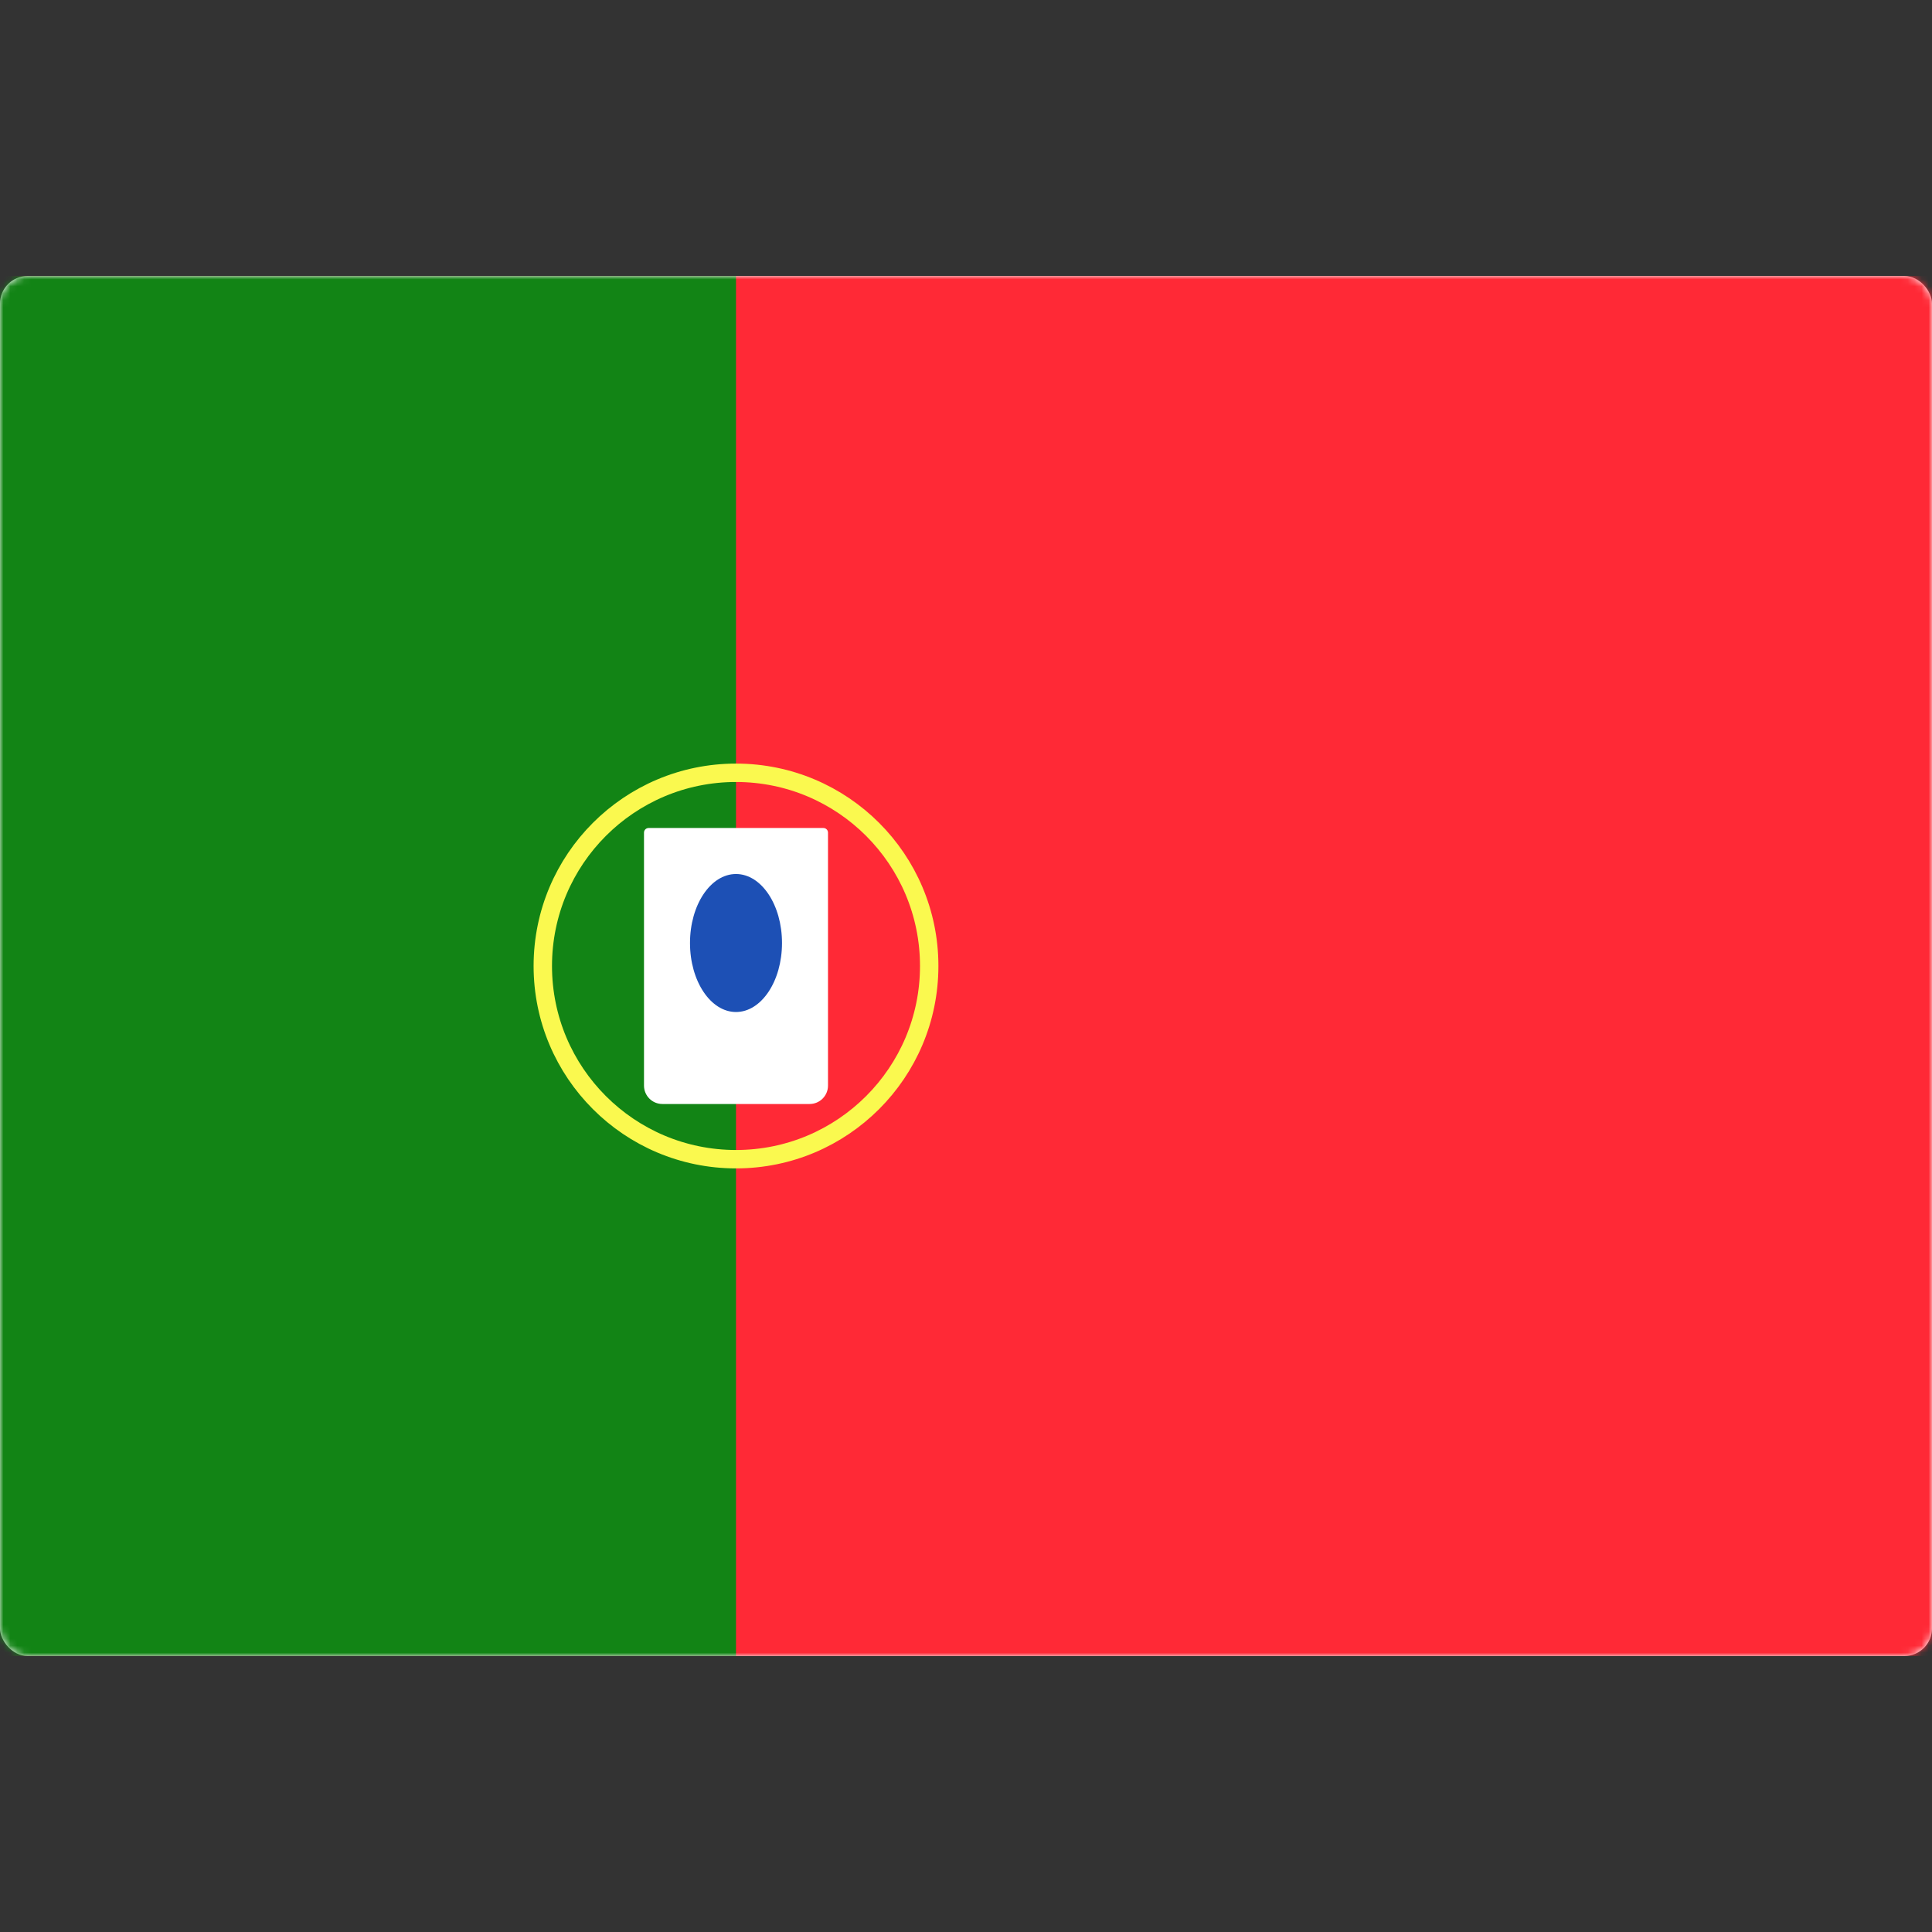
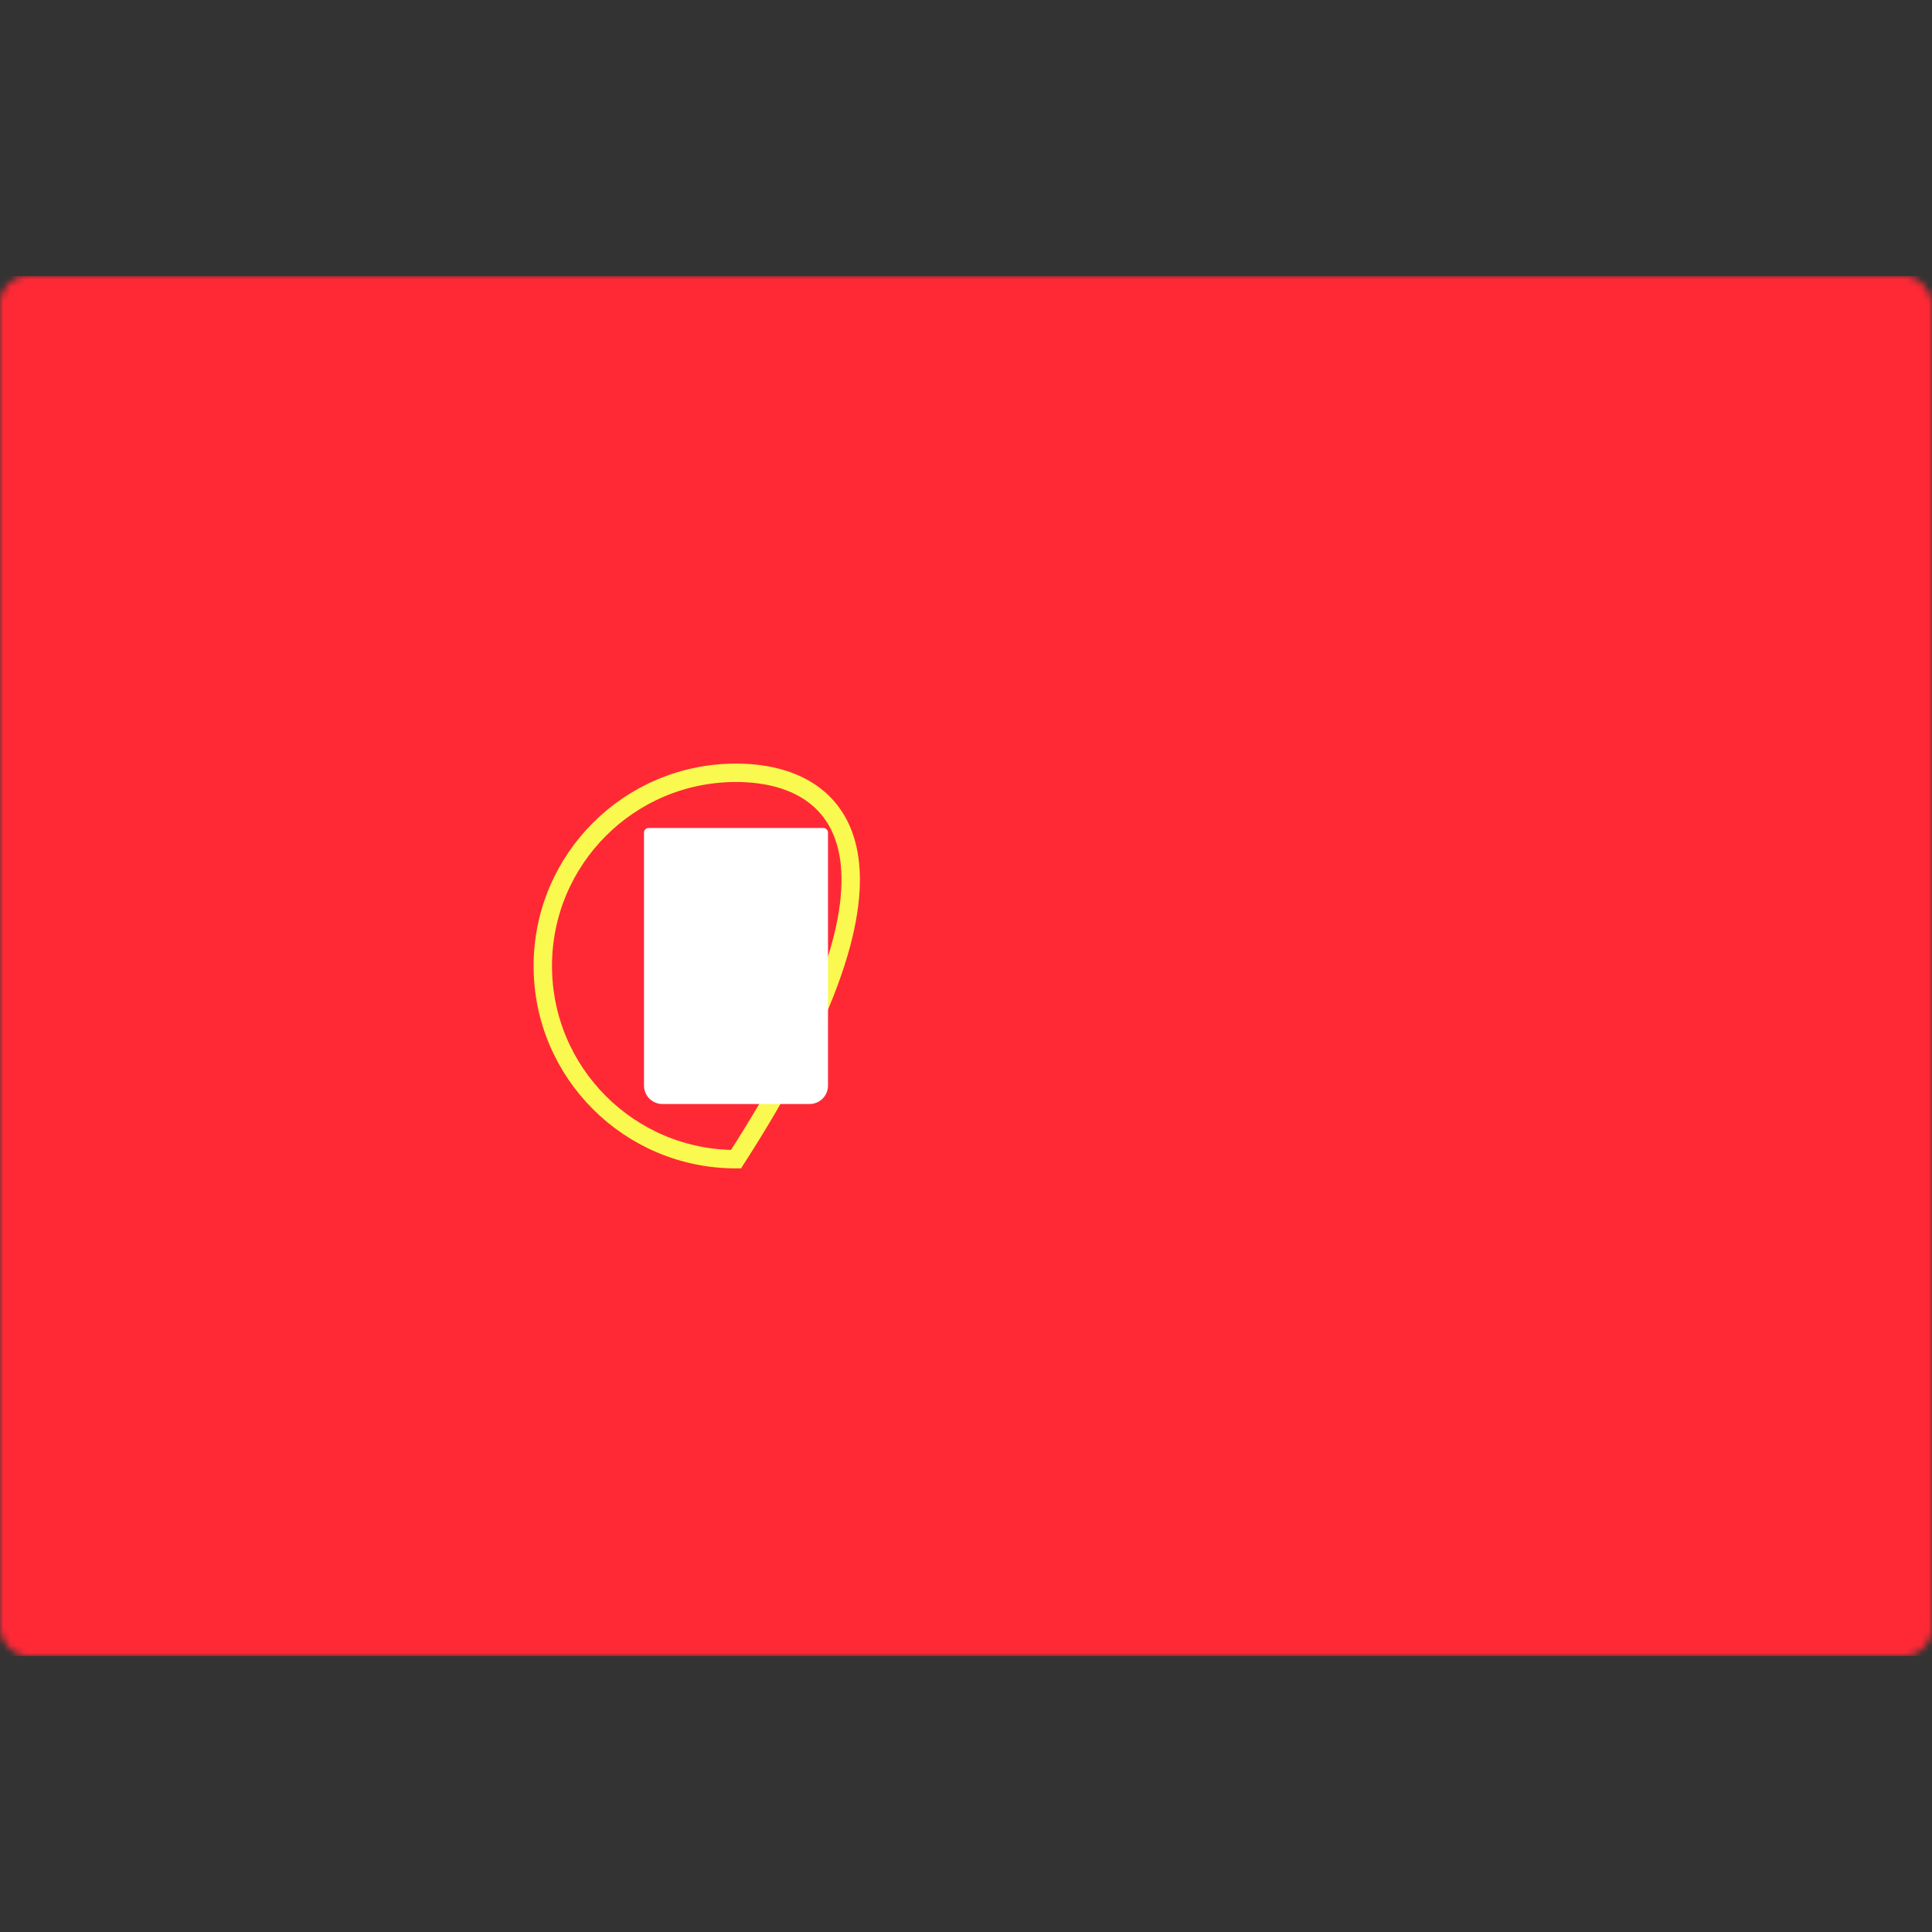
<svg xmlns="http://www.w3.org/2000/svg" width="280" height="280" viewBox="0 0 280 280" fill="none">
  <rect x="0" y="0" width="280" height="280" fill="#333333" stroke="none" />
-   <rect y="40" width="280" height="200" rx="4" fill="white" />
  <mask id="mask0_9529_101344" style="mask-type:luminance" maskUnits="userSpaceOnUse" x="0" y="40" width="280" height="200">
    <rect y="40" width="280" height="200" rx="4" fill="white" />
  </mask>
  <g mask="url(#mask0_9529_101344)">
    <rect y="40" width="280" height="200" fill="#FF2936" />
-     <path fill-rule="evenodd" clip-rule="evenodd" d="M0 240H106.667V40H0V240Z" fill="#128415" />
-     <path d="M106.667 167.999C122.131 167.999 134.667 155.463 134.667 139.999C134.667 124.535 122.131 111.999 106.667 111.999C91.203 111.999 78.667 124.535 78.667 139.999C78.667 155.463 91.203 167.999 106.667 167.999Z" stroke="#FAF94F" stroke-width="2.667" />
+     <path d="M106.667 167.999C134.667 124.535 122.131 111.999 106.667 111.999C91.203 111.999 78.667 124.535 78.667 139.999C78.667 155.463 91.203 167.999 106.667 167.999Z" stroke="#FAF94F" stroke-width="2.667" />
    <path fill-rule="evenodd" clip-rule="evenodd" d="M93.333 120.667C93.333 120.298 93.632 120 94 120H119.333C119.701 120 120 120.298 120 120.667V157.333C120 158.806 118.806 160 117.333 160H96C94.527 160 93.333 158.806 93.333 157.333V120.667Z" fill="white" />
-     <ellipse cx="106.667" cy="136.668" rx="6.667" ry="10" fill="#1D50B5" />
  </g>
</svg>